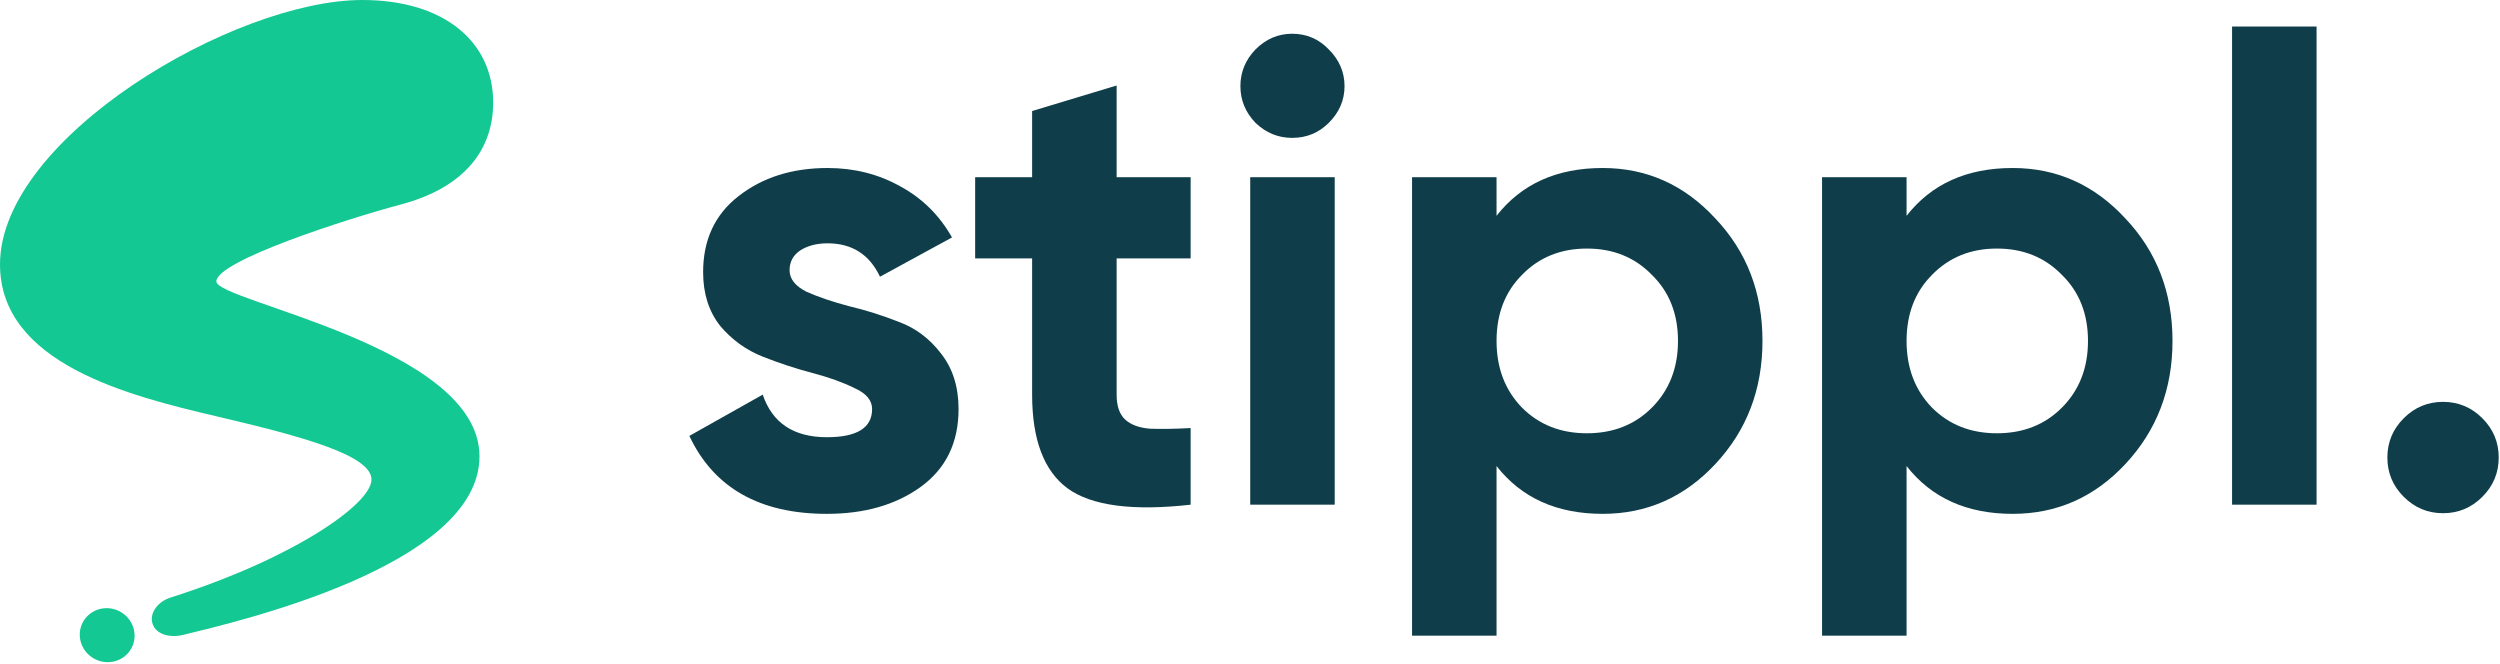
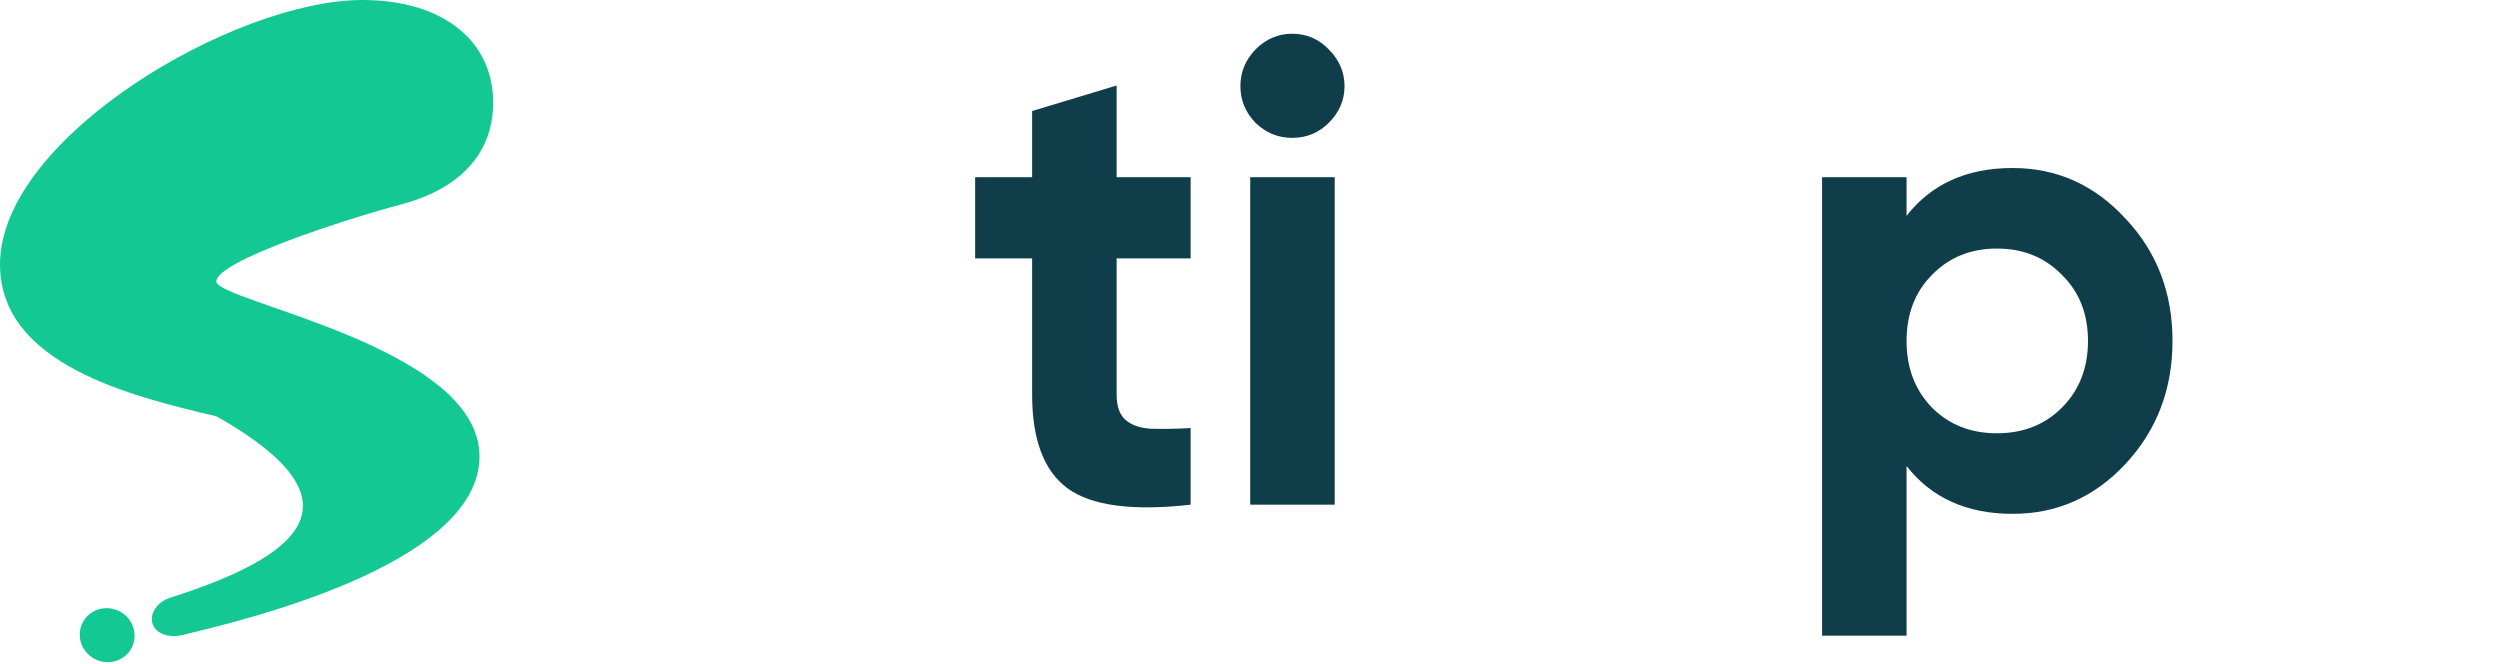
<svg xmlns="http://www.w3.org/2000/svg" width="113" height="30" viewBox="0 0 113 30" fill="none">
  <g clip-path="url(#clip0_767_112)">
-     <path d="M4.82 27.489C4.135 27.489 3.592 28.035 3.605 28.71C3.619 29.384 4.185 29.931 4.868 29.931C5.553 29.931 6.096 29.384 6.083 28.71C6.069 28.035 5.504 27.489 4.82 27.489ZM18.107 9.246C21.097 8.451 22.288 6.68 22.291 4.64C22.294 1.872 20.052 0 16.375 0C10.585 0 0 6.231 0 11.95C0 16.435 5.831 17.891 9.783 18.817C13.736 19.743 16.791 20.584 16.791 21.678C16.791 22.77 13.305 25.234 7.69 27.016C7.088 27.216 6.736 27.754 6.903 28.217C7.071 28.68 7.681 28.845 8.296 28.693C10.635 28.116 21.673 25.593 21.673 20.625C21.673 15.657 9.779 13.625 9.779 12.721C9.779 11.793 15.687 9.889 18.107 9.246Z" fill="#13C892" />
-     <path d="M112.202 22.456C111.708 22.95 111.116 23.197 110.425 23.197C109.735 23.197 109.143 22.95 108.649 22.456C108.156 21.963 107.909 21.371 107.909 20.68C107.909 19.989 108.156 19.397 108.649 18.904C109.143 18.41 109.735 18.164 110.425 18.164C111.116 18.164 111.708 18.41 112.202 18.904C112.695 19.397 112.942 19.989 112.942 20.68C112.942 21.371 112.695 21.963 112.202 22.456Z" fill="#0F3E4A" />
-     <path d="M100.89 22.811V1.199H104.709V22.811H100.89Z" fill="#0F3E4A" />
+     <path d="M4.82 27.489C4.135 27.489 3.592 28.035 3.605 28.71C3.619 29.384 4.185 29.931 4.868 29.931C5.553 29.931 6.096 29.384 6.083 28.71C6.069 28.035 5.504 27.489 4.82 27.489ZM18.107 9.246C21.097 8.451 22.288 6.68 22.291 4.64C22.294 1.872 20.052 0 16.375 0C10.585 0 0 6.231 0 11.95C0 16.435 5.831 17.891 9.783 18.817C16.791 22.77 13.305 25.234 7.69 27.016C7.088 27.216 6.736 27.754 6.903 28.217C7.071 28.68 7.681 28.845 8.296 28.693C10.635 28.116 21.673 25.593 21.673 20.625C21.673 15.657 9.779 13.625 9.779 12.721C9.779 11.793 15.687 9.889 18.107 9.246Z" fill="#13C892" />
    <path d="M90.973 7.594C92.966 7.594 94.664 8.354 96.065 9.873C97.486 11.373 98.197 13.219 98.197 15.41C98.197 17.601 97.486 19.456 96.065 20.976C94.664 22.476 92.966 23.226 90.973 23.226C88.9 23.226 87.302 22.505 86.177 21.065V28.733H82.357V8.008H86.177V9.755C87.302 8.314 88.9 7.594 90.973 7.594ZM87.331 18.43C88.101 19.199 89.078 19.584 90.262 19.584C91.447 19.584 92.424 19.199 93.193 18.43C93.983 17.64 94.377 16.634 94.377 15.41C94.377 14.186 93.983 13.189 93.193 12.42C92.424 11.63 91.447 11.235 90.262 11.235C89.078 11.235 88.101 11.63 87.331 12.42C86.561 13.189 86.177 14.186 86.177 15.41C86.177 16.634 86.561 17.64 87.331 18.43Z" fill="#0F3E4A" />
-     <path d="M72.44 7.594C74.434 7.594 76.131 8.354 77.532 9.873C78.954 11.373 79.664 13.219 79.664 15.41C79.664 17.601 78.954 19.456 77.532 20.976C76.131 22.476 74.434 23.226 72.44 23.226C70.368 23.226 68.769 22.505 67.644 21.065V28.733H63.825V8.008H67.644V9.755C68.769 8.314 70.368 7.594 72.44 7.594ZM68.799 18.43C69.568 19.199 70.545 19.584 71.73 19.584C72.914 19.584 73.891 19.199 74.661 18.43C75.45 17.64 75.845 16.634 75.845 15.41C75.845 14.186 75.45 13.189 74.661 12.42C73.891 11.63 72.914 11.235 71.73 11.235C70.545 11.235 69.568 11.63 68.799 12.42C68.029 13.189 67.644 14.186 67.644 15.41C67.644 16.634 68.029 17.64 68.799 18.43Z" fill="#0F3E4A" />
    <path d="M58.405 6.232C57.773 6.232 57.22 6.005 56.747 5.551C56.293 5.078 56.066 4.525 56.066 3.893C56.066 3.262 56.293 2.709 56.747 2.235C57.22 1.762 57.773 1.525 58.405 1.525C59.056 1.525 59.608 1.762 60.062 2.235C60.536 2.709 60.773 3.262 60.773 3.893C60.773 4.525 60.536 5.078 60.062 5.551C59.608 6.005 59.056 6.232 58.405 6.232ZM56.51 22.812V8.009H60.329V22.812H56.51Z" fill="#0F3E4A" />
    <path d="M53.817 11.68H50.472V17.838C50.472 18.351 50.6 18.726 50.856 18.963C51.113 19.2 51.488 19.338 51.981 19.377C52.475 19.397 53.087 19.387 53.817 19.348V22.812C51.192 23.108 49.337 22.861 48.251 22.072C47.185 21.282 46.652 19.871 46.652 17.838V11.68H44.077V8.009H46.652V5.018L50.472 3.864V8.009H53.817V11.68Z" fill="#0F3E4A" />
-     <path d="M35.689 12.212C35.689 12.607 35.946 12.933 36.459 13.189C36.992 13.426 37.633 13.643 38.383 13.841C39.133 14.018 39.883 14.255 40.633 14.551C41.383 14.828 42.015 15.301 42.528 15.972C43.061 16.643 43.327 17.482 43.327 18.489C43.327 20.009 42.755 21.183 41.61 22.012C40.485 22.821 39.074 23.226 37.377 23.226C34.337 23.226 32.264 22.051 31.159 19.703L34.475 17.837C34.909 19.12 35.876 19.762 37.377 19.762C38.738 19.762 39.419 19.337 39.419 18.489C39.419 18.094 39.153 17.778 38.62 17.541C38.107 17.285 37.475 17.058 36.725 16.86C35.975 16.663 35.225 16.416 34.475 16.12C33.725 15.824 33.084 15.36 32.551 14.729C32.038 14.078 31.781 13.268 31.781 12.301C31.781 10.841 32.314 9.696 33.38 8.867C34.465 8.018 35.807 7.594 37.406 7.594C38.61 7.594 39.706 7.87 40.692 8.423C41.679 8.956 42.459 9.725 43.031 10.732L39.775 12.508C39.301 11.502 38.511 10.998 37.406 10.998C36.913 10.998 36.498 11.107 36.163 11.324C35.847 11.541 35.689 11.837 35.689 12.212Z" fill="#0F3E4A" />
  </g>
  <defs>
    <clipPath id="clip0_767_112">
      <rect width="113" height="29.931" fill="white" />
    </clipPath>
  </defs>
</svg>